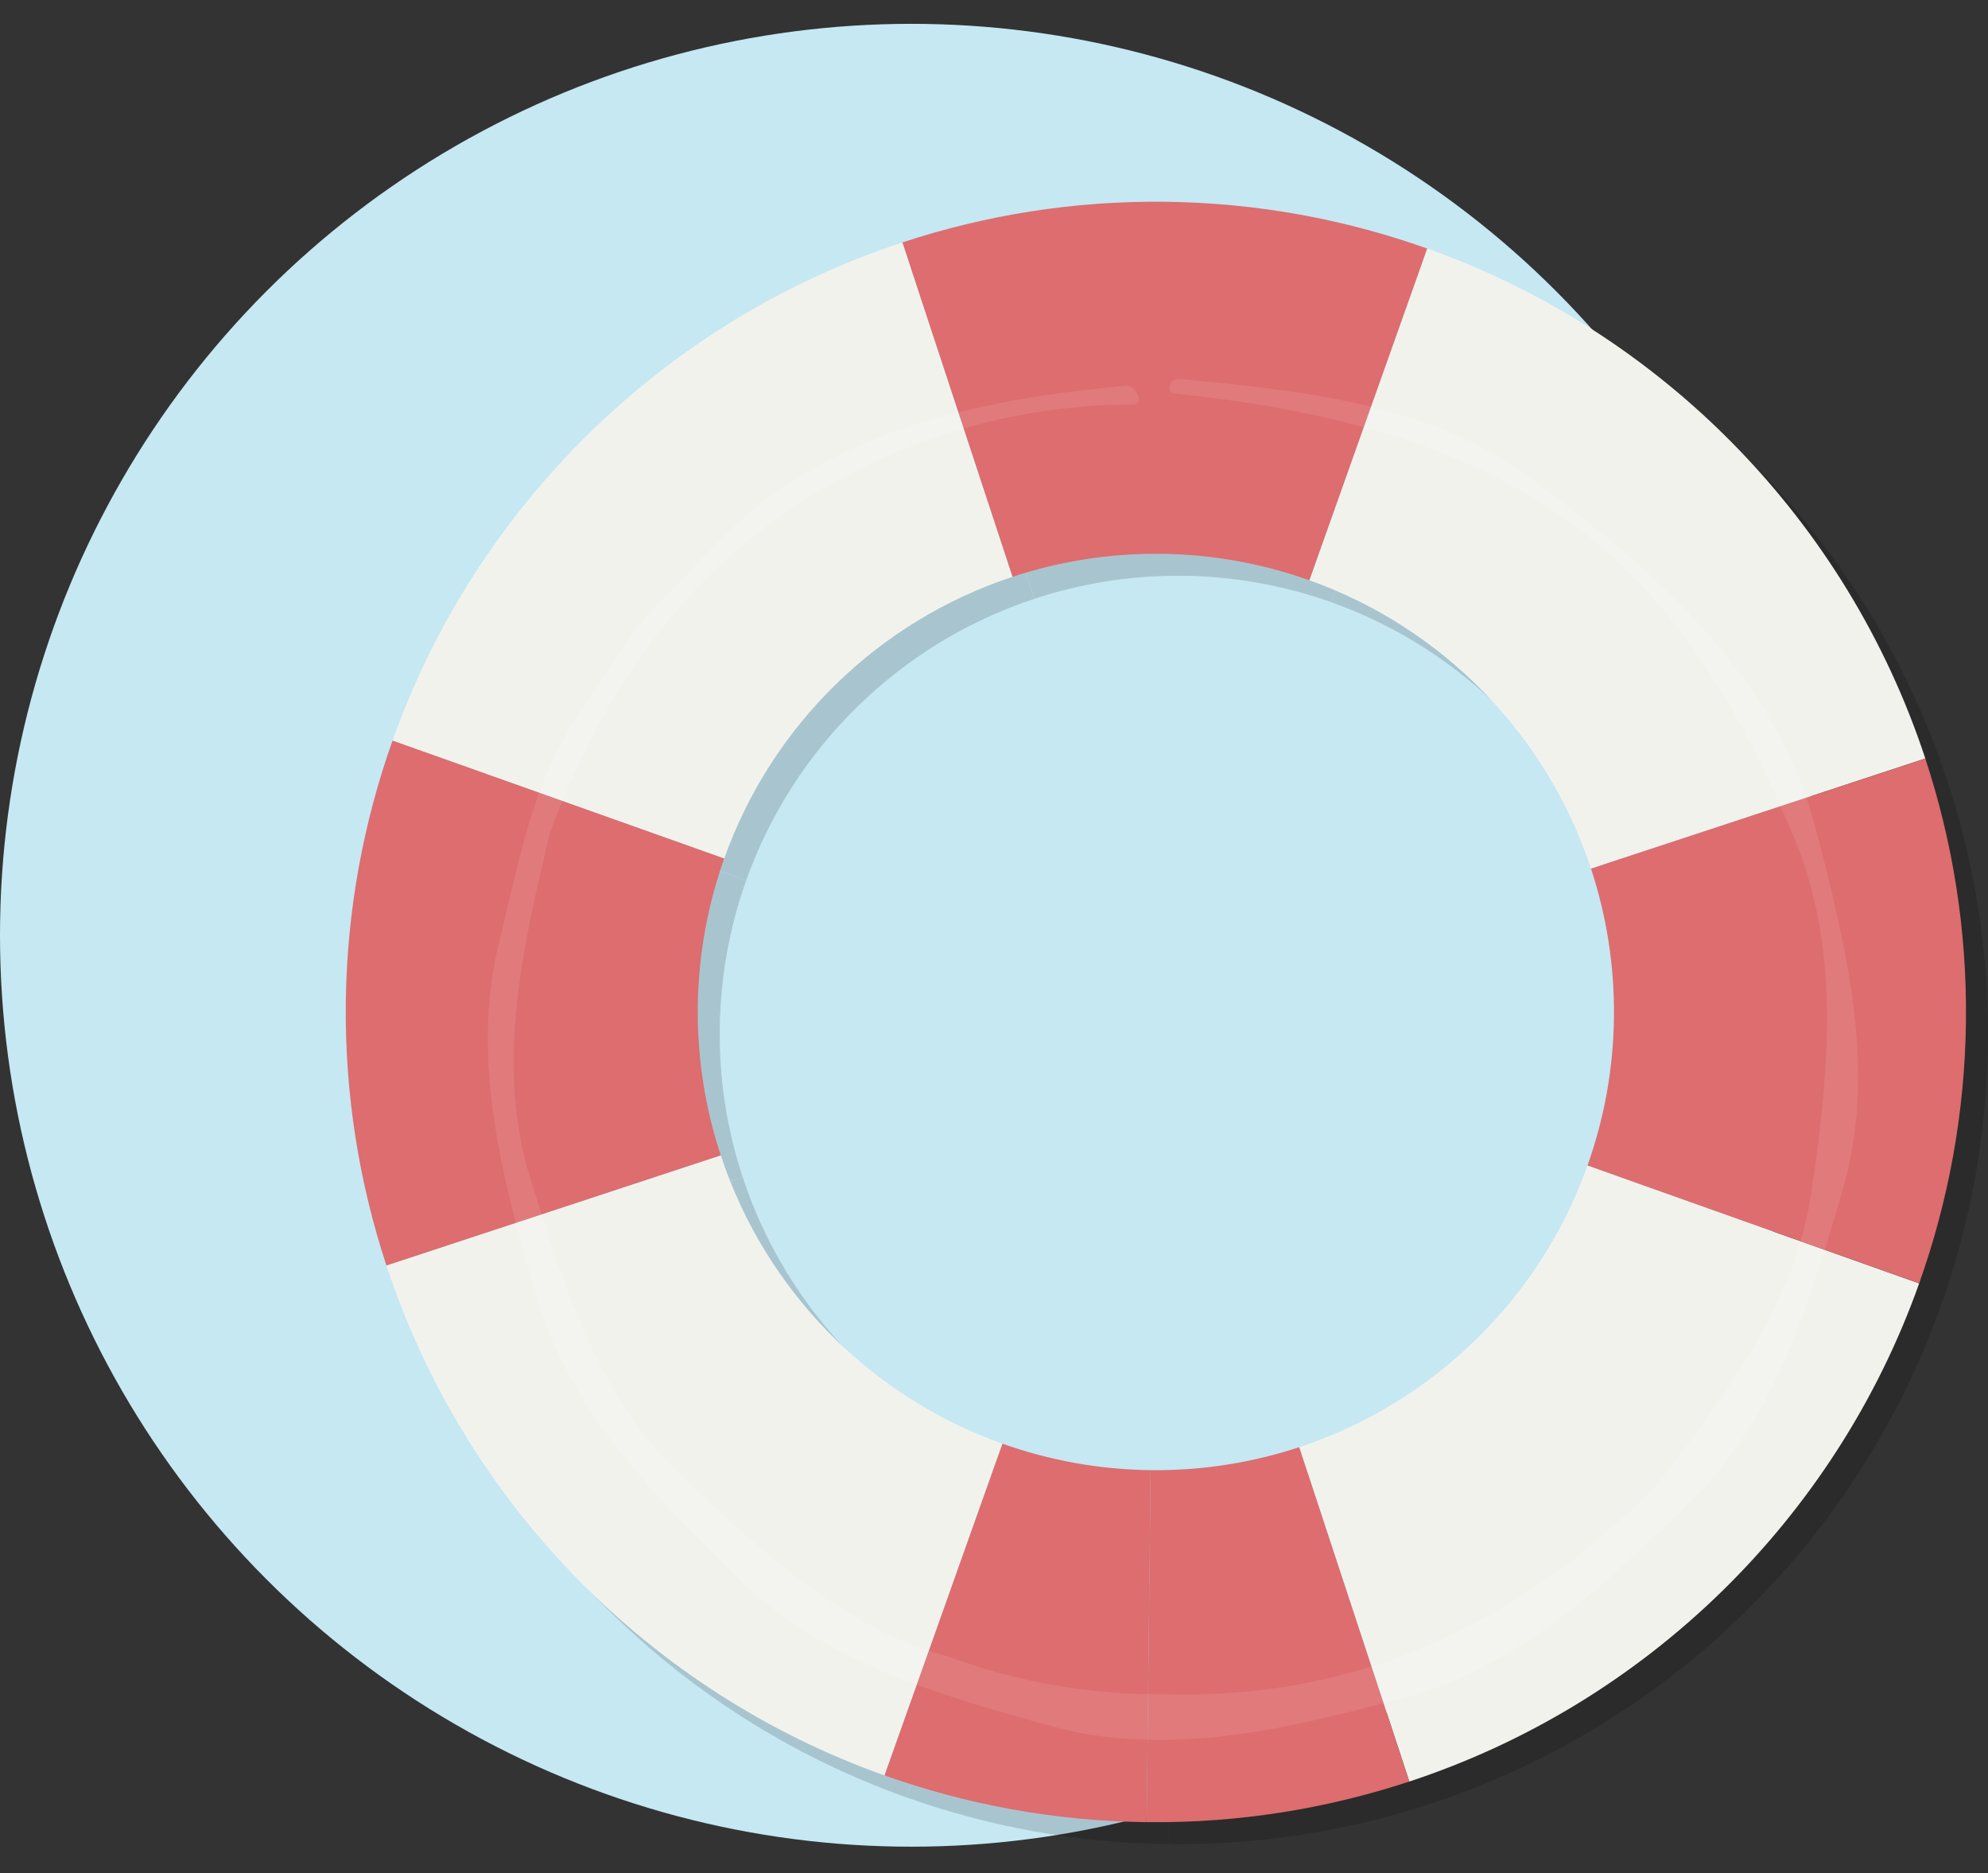
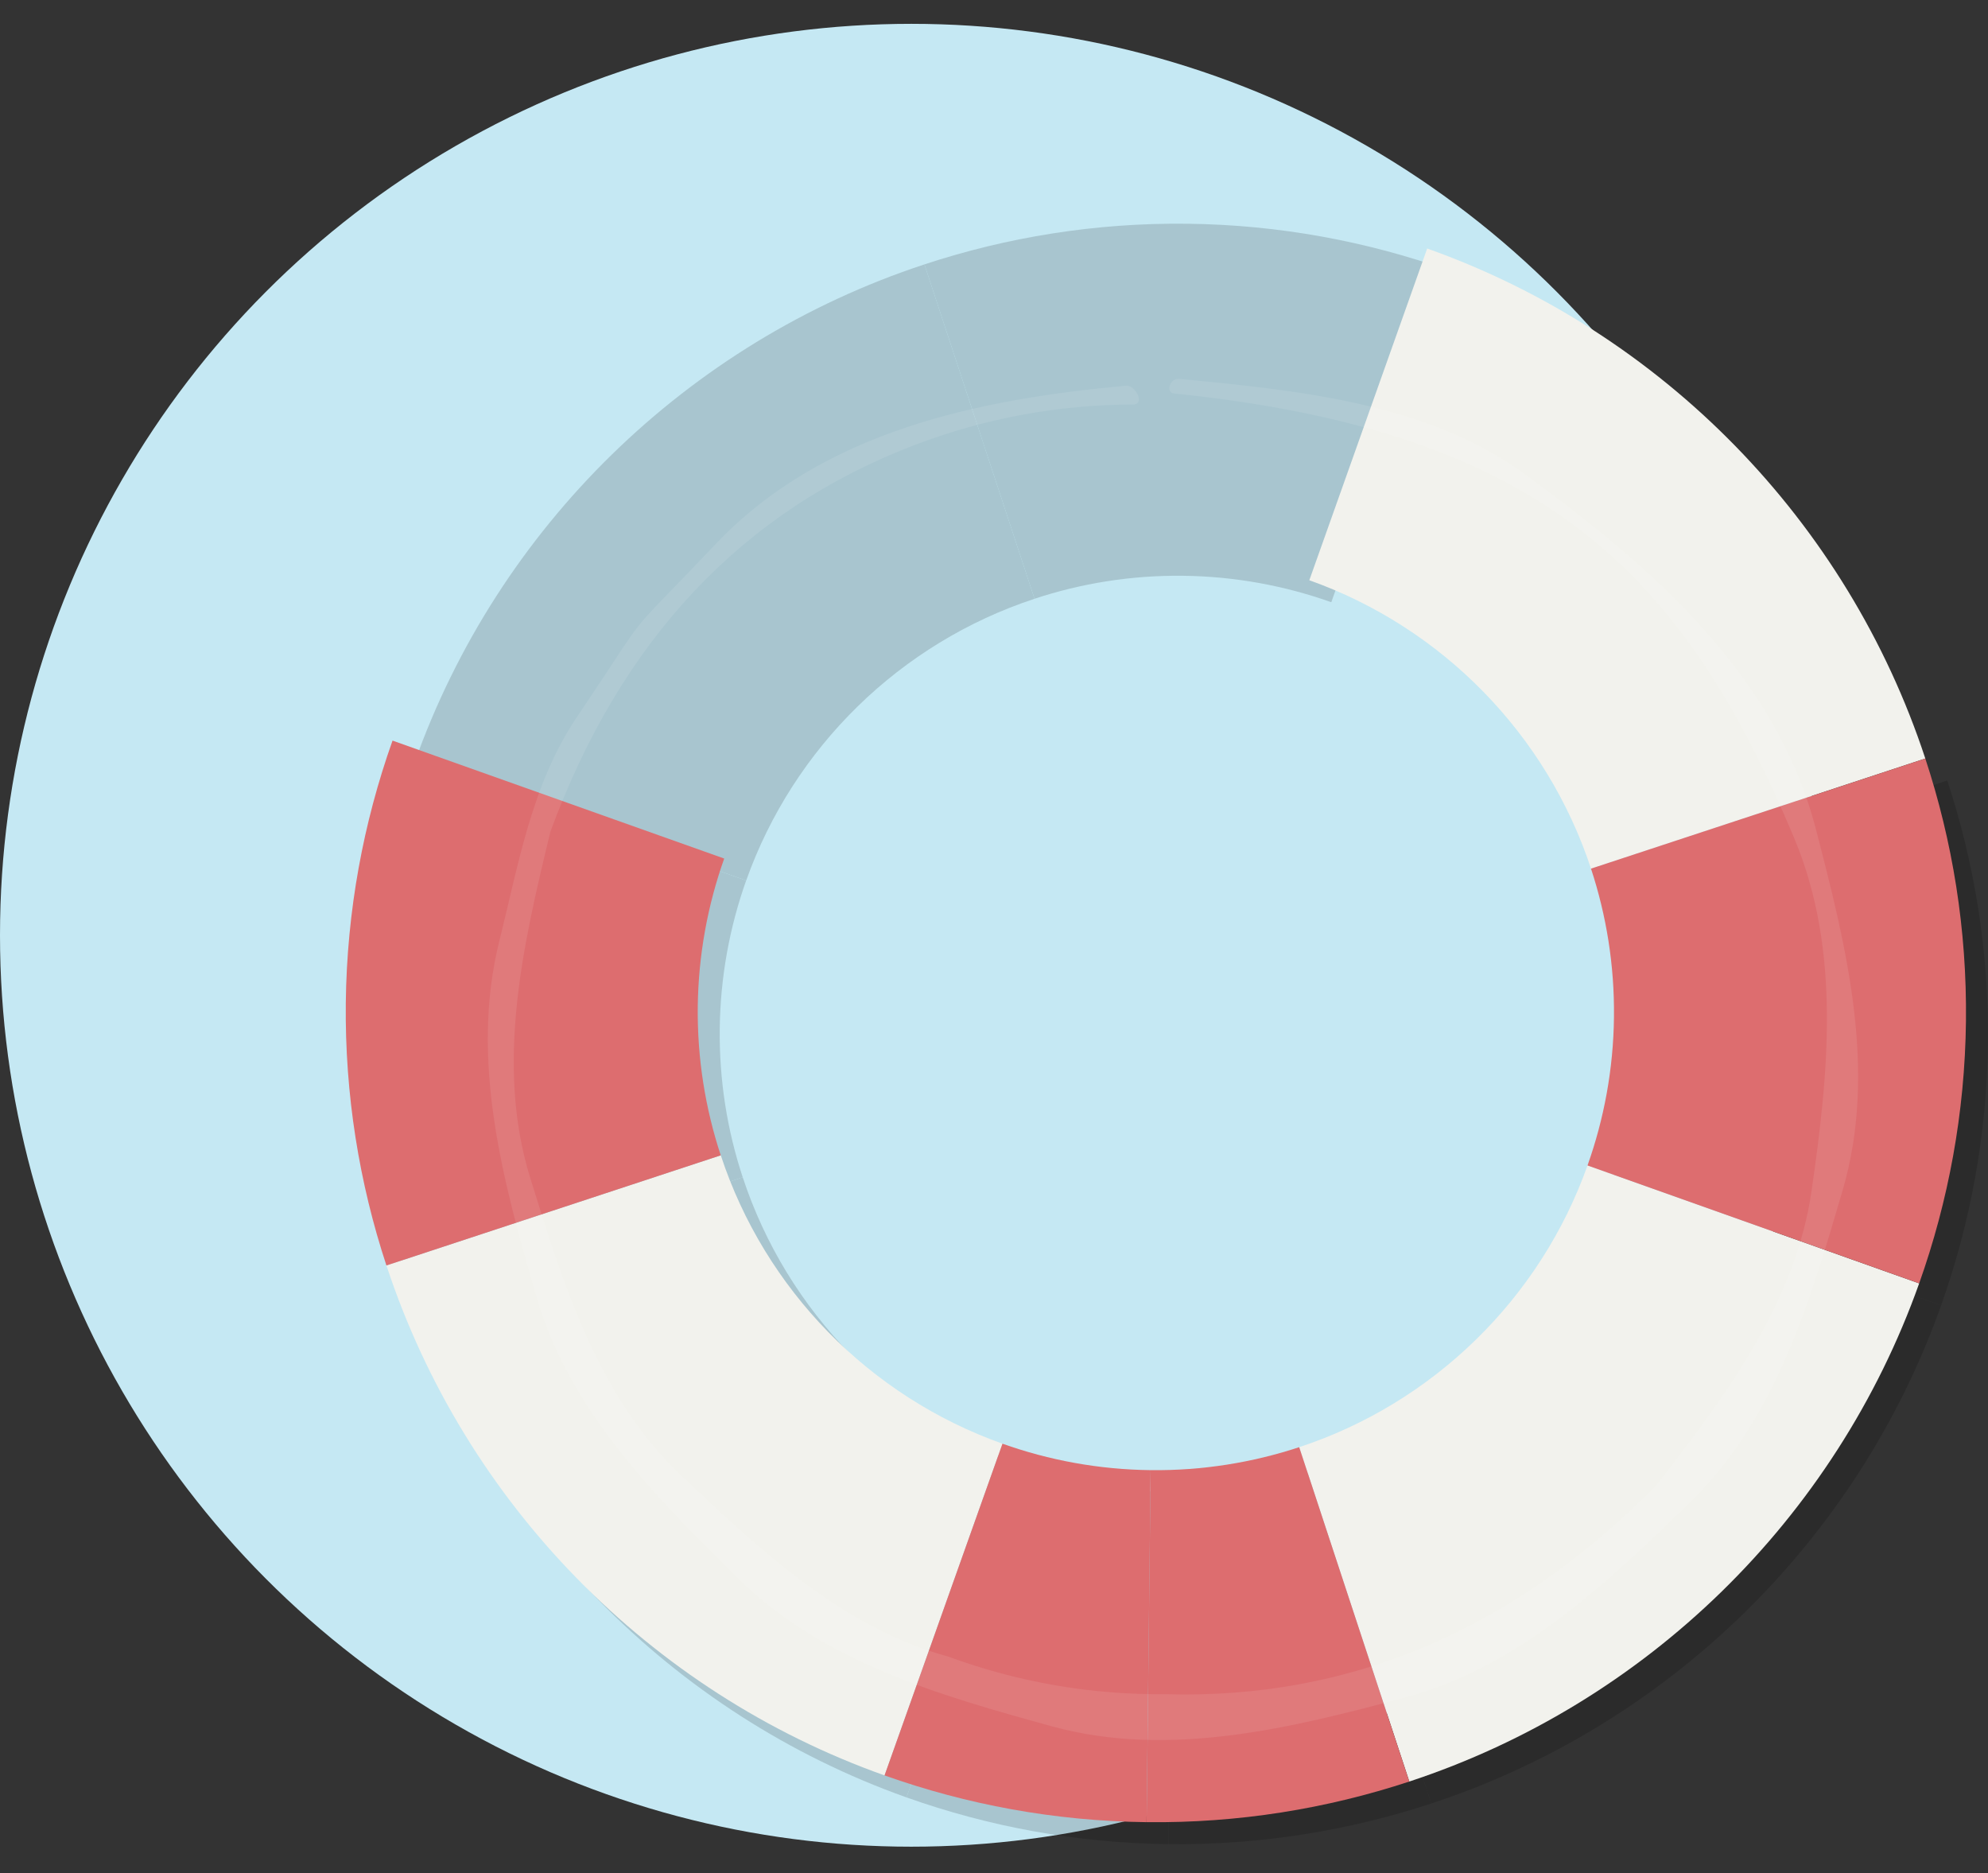
<svg xmlns="http://www.w3.org/2000/svg" width="69" height="65" viewBox="0 0 69 65" fill="none">
  <rect x="0" y="0" width="69" height="65" fill="#333333" stroke="none" />
  <circle cx="31.629" cy="32.456" r="31.629" fill="#C5E8F3" />
  <g opacity="0.15">
    <path d="M25.779 40.855L14.175 44.678C16.886 52.91 23.297 59.472 31.464 62.375L35.556 50.863C30.937 49.221 27.312 45.511 25.779 40.855Z" fill="black" />
    <path d="M35.907 20.779L32.085 9.175C23.851 11.886 17.29 18.297 14.388 26.464L25.899 30.556C27.54 25.937 31.251 22.312 35.907 20.779Z" fill="black" />
    <path d="M24.981 35.699C25.002 33.895 25.327 32.166 25.898 30.556L14.387 26.464C13.375 29.31 12.802 32.369 12.764 35.56C12.729 38.746 13.23 41.812 14.175 44.678L25.779 40.855C25.244 39.235 24.96 37.501 24.981 35.699Z" fill="black" />
-     <path d="M55.983 30.907L67.586 27.085C64.876 18.852 58.465 12.29 50.297 9.387L46.206 20.899C50.824 22.541 54.45 26.251 55.983 30.907Z" fill="black" />
    <path d="M45.855 50.984L49.677 62.587C57.91 59.876 64.472 53.465 67.374 45.3L55.862 41.208C54.221 45.825 50.51 49.45 45.855 50.984Z" fill="black" />
    <path d="M41.203 7.764C38.016 7.728 34.952 8.231 32.085 9.175L35.907 20.778C37.528 20.244 39.261 19.96 41.064 19.981C42.868 20.002 44.596 20.326 46.207 20.899L50.298 9.387C47.451 8.375 44.393 7.801 41.203 7.764Z" fill="black" />
    <path d="M31.463 62.375C34.311 63.387 37.369 63.96 40.559 63.997L40.7 51.781C38.895 51.761 37.166 51.436 35.556 50.864L31.463 62.375Z" fill="black" />
    <path d="M45.855 50.984C44.235 51.517 42.502 51.802 40.7 51.781L40.56 63.996C43.746 64.032 46.81 63.53 49.677 62.587L45.855 50.984Z" fill="black" />
    <path d="M55.983 30.907C56.516 32.528 56.801 34.261 56.781 36.063C56.76 37.868 56.435 39.597 55.862 41.208L67.374 45.3C68.386 42.452 68.961 39.394 68.998 36.203C69.034 33.016 68.532 29.952 67.587 27.085L55.983 30.907Z" fill="black" />
    <path opacity="0.109" d="M39.853 14.145C34.74 14.617 29.335 15.712 25.603 19.641C22.16 23.267 23.582 21.492 20.774 25.663C19.218 27.973 18.753 30.78 18.098 33.401C17.05 37.572 18.238 41.819 19.387 45.783C20.533 49.736 23.545 52.741 26.363 55.525C29.322 58.449 33.414 59.609 37.27 60.67C41.347 61.793 45.62 60.718 49.539 59.669C53.498 58.606 56.574 55.667 59.405 52.916C62.397 50.014 63.595 45.908 64.719 42.066C65.939 37.893 64.835 33.582 63.792 29.549C62.383 24.098 57.968 20.34 53.664 17.201C50.27 14.724 45.703 14.3 41.701 13.91C41.353 13.876 41.212 14.389 41.505 14.418C54.353 15.733 59.189 20.671 63.034 29.842C64.678 33.767 64.219 38.05 63.637 42.095C63.075 46.001 60.574 49.309 58.249 52.306C53.31 57.316 47.642 59.735 41.241 59.556C38.631 59.581 36.104 59.143 33.656 58.245C30.004 57.26 27.015 54.439 24.375 51.934C21.508 49.218 20.288 45.259 19.165 41.638C17.937 37.679 18.933 33.485 19.865 29.627C22.317 22.961 26.532 18.486 32.514 16.204C34.96 15.275 37.489 14.807 40.106 14.802C40.526 14.763 40.145 14.117 39.853 14.145Z" fill="black" />
  </g>
  <path d="M25.017 40.092L13.413 43.915C16.124 52.148 22.535 58.709 30.702 61.612L34.794 50.1C30.175 48.459 26.55 44.749 25.017 40.092Z" fill="#F2F2ED" />
-   <path d="M35.145 20.016L31.323 8.412C23.089 11.123 16.528 17.534 13.625 25.701L25.137 29.793C26.778 25.174 30.489 21.55 35.145 20.016Z" fill="#F2F2ED" />
  <path d="M24.218 34.937C24.24 33.132 24.564 31.403 25.136 29.794L13.624 25.701C12.613 28.548 12.039 31.607 12.002 34.797C11.966 37.983 12.468 41.05 13.412 43.915L25.016 40.093C24.482 38.472 24.198 36.738 24.218 34.937Z" fill="#DD6D6F" />
  <path d="M55.221 30.144L66.824 26.322C64.114 18.089 57.703 11.527 49.535 8.624L45.444 20.136C50.062 21.778 53.688 25.489 55.221 30.144Z" fill="#F2F2ED" />
  <path d="M45.093 50.221L48.915 61.824C57.148 59.113 63.709 52.702 66.611 44.537L55.1 40.444C53.459 45.063 49.748 48.687 45.093 50.221Z" fill="#F2F2ED" />
-   <path d="M40.441 7.002C37.254 6.965 34.189 7.468 31.323 8.412L35.145 20.016C36.766 19.482 38.499 19.198 40.301 19.219C42.106 19.239 43.833 19.564 45.445 20.136L49.535 8.625C46.688 7.612 43.631 7.038 40.441 7.002Z" fill="#DD6D6F" />
  <path d="M30.701 61.612C33.549 62.624 36.607 63.197 39.796 63.234L39.937 51.018C38.133 50.997 36.404 50.673 34.794 50.1L30.701 61.612Z" fill="#DD6D6F" />
  <path d="M45.093 50.221C43.472 50.754 41.74 51.039 39.937 51.018L39.797 63.234C42.984 63.27 46.048 62.768 48.915 61.824L45.093 50.221Z" fill="#DD6D6F" />
  <path d="M55.221 30.144C55.754 31.765 56.039 33.498 56.018 35.3C55.998 37.105 55.672 38.834 55.1 40.445L66.611 44.537C67.623 41.688 68.198 38.632 68.235 35.441C68.271 32.253 67.769 29.189 66.824 26.323L55.221 30.144Z" fill="#DD6D6F" />
  <g opacity="0.8">
    <path opacity="0.109" d="M39.09 13.383C33.977 13.854 28.572 14.949 24.841 18.878C21.398 22.504 22.82 20.729 20.012 24.9C18.456 27.21 17.991 30.017 17.335 32.638C16.287 36.809 17.476 41.056 18.624 45.02C19.771 48.973 22.782 51.978 25.601 54.762C28.559 57.686 32.651 58.846 36.508 59.908C40.585 61.03 44.858 59.956 48.777 58.906C52.736 57.843 55.812 54.904 58.643 52.154C61.634 49.251 62.832 45.145 63.956 41.303C65.177 37.13 64.073 32.819 63.03 28.786C61.621 23.335 57.206 19.577 52.902 16.438C49.508 13.961 44.941 13.537 40.938 13.147C40.591 13.114 40.45 13.626 40.743 13.655C53.591 14.971 58.427 19.908 62.271 29.079C63.916 33.005 63.457 37.287 62.875 41.333C62.312 45.238 59.812 48.546 57.486 51.543C52.548 56.553 46.88 58.972 40.479 58.793C37.869 58.818 35.341 58.38 32.894 57.482C29.242 56.497 26.253 53.676 23.613 51.171C20.746 48.455 19.526 44.496 18.403 40.875C17.175 36.916 18.171 32.722 19.103 28.864C21.555 22.198 25.77 17.724 31.752 15.441C34.199 14.512 36.727 14.044 39.344 14.039C39.764 14 39.383 13.355 39.09 13.383Z" fill="white" />
  </g>
</svg>